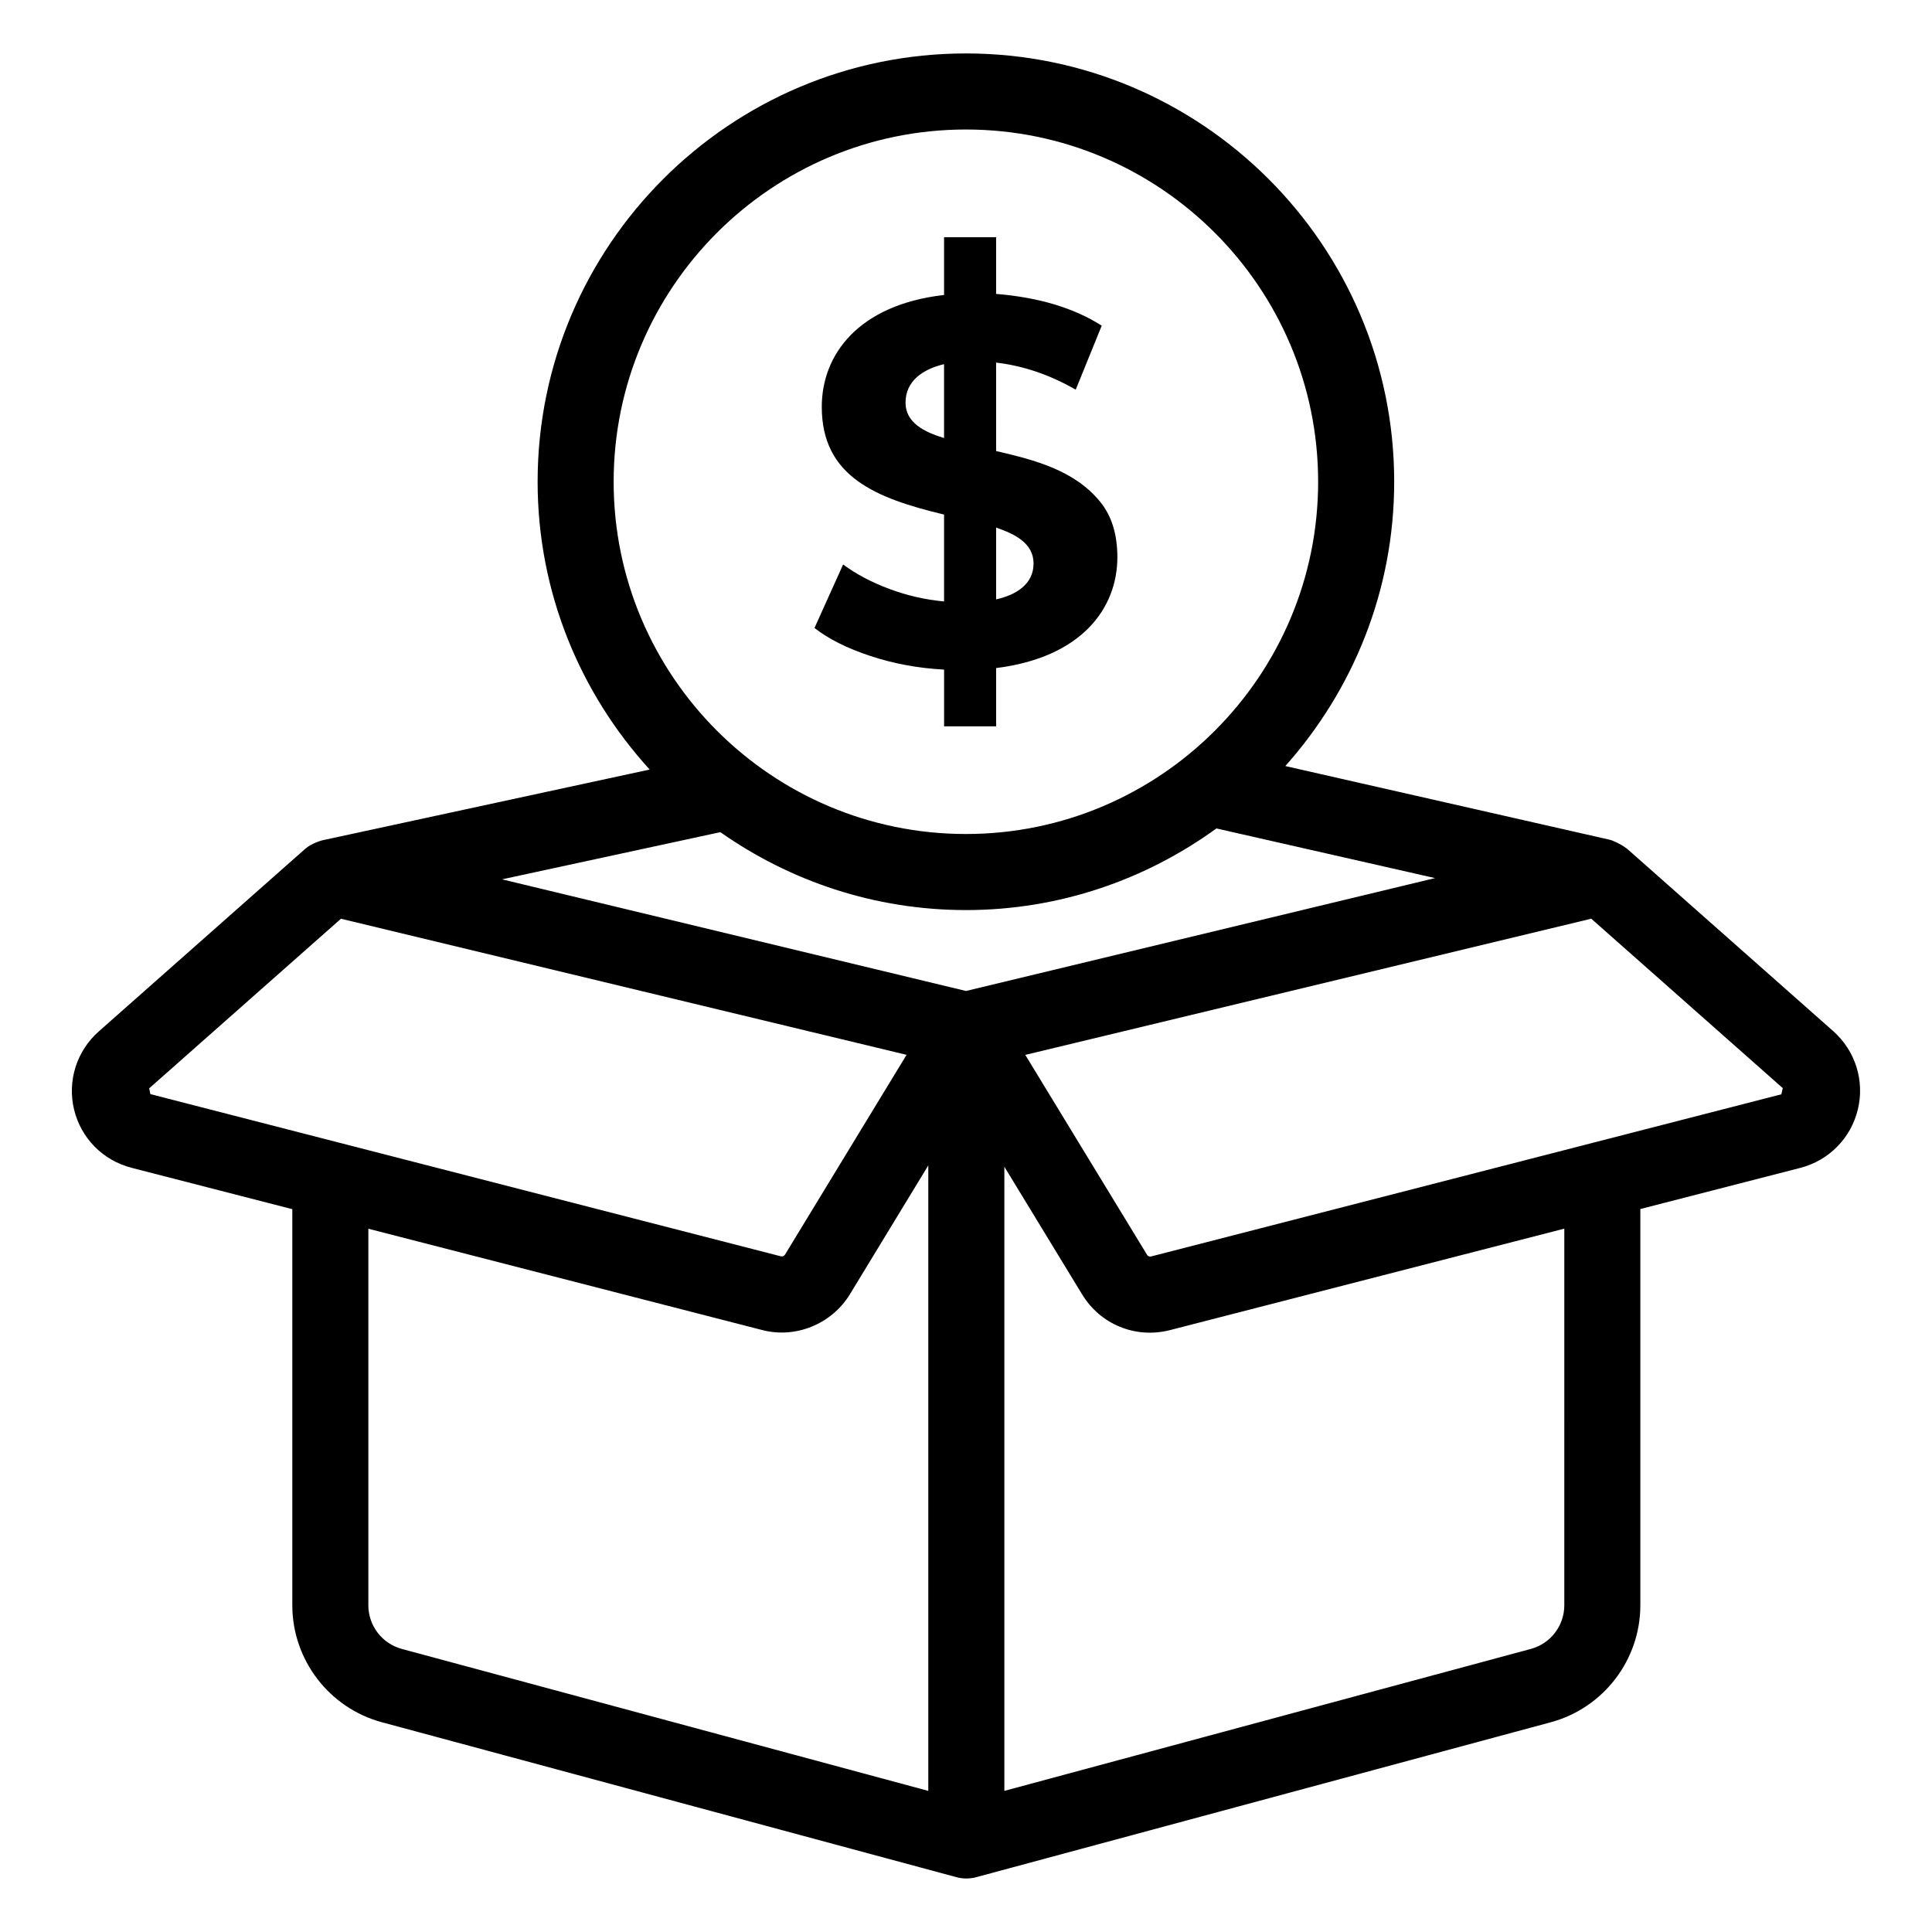
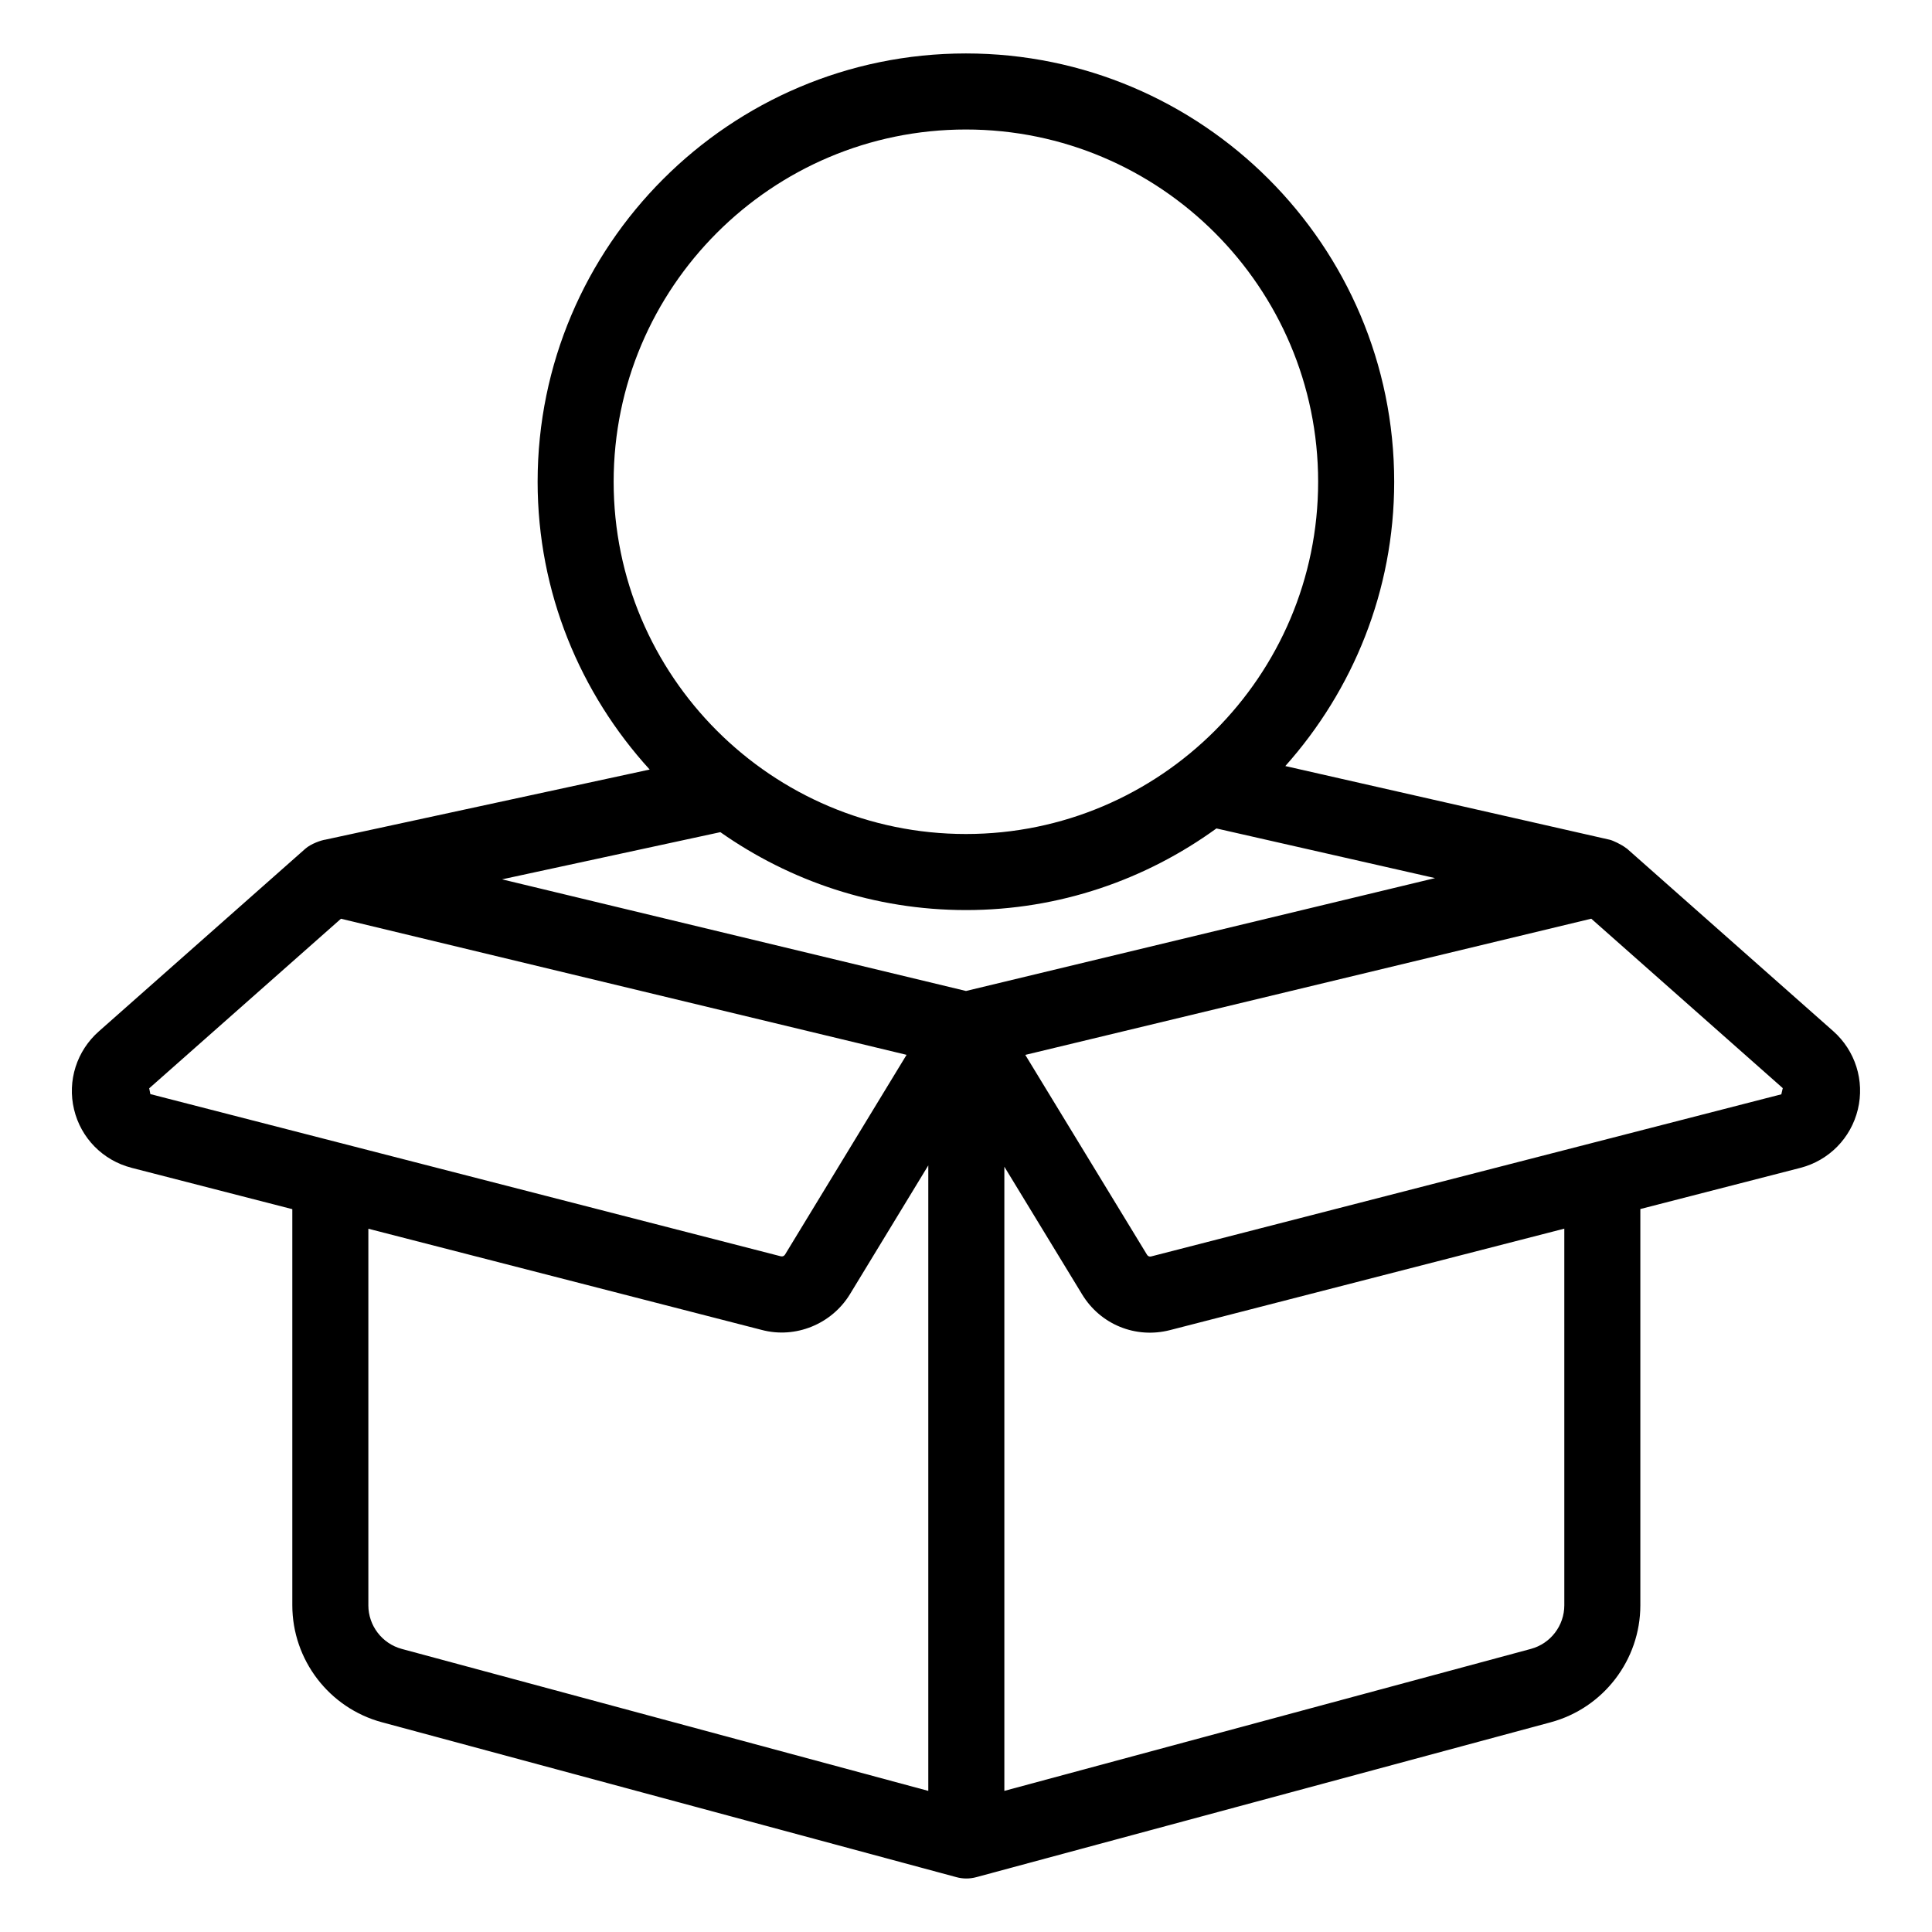
<svg xmlns="http://www.w3.org/2000/svg" fill="#000000" width="800px" height="800px" version="1.1" viewBox="144 144 512 512">
  <g>
    <path d="m178.85 453.48 42.617 10.961v104.96c0 14.496 9.77 27.254 23.766 31.02l152.23 41.047c0.863 0.238 1.75 0.352 2.625 0.352s1.762-0.113 2.625-0.348l152.23-41.047c13.992-3.769 23.766-16.527 23.766-31.02v-105l42.383-10.902c7.586-1.949 13.43-7.891 15.262-15.504 1.832-7.606-0.68-15.555-6.531-20.738l-54.699-48.398c-0.066-0.059-0.156-0.074-0.223-0.129-1.102-0.895-3.496-2.012-4.273-2.188l-86.004-19.535c17.883-20.066 28.852-46.418 28.852-75.348-0.004-62.586-50.918-113.5-113.5-113.5s-113.5 50.918-113.5 113.5c0 29.379 11.316 56.098 29.695 76.273l-85.766 18.543c-0.027 0.004-0.051 0.016-0.074 0.02-1.168 0.145-3.938 1.105-5.434 2.438l-54.68 48.363c-5.883 5.176-8.414 13.113-6.594 20.707 1.809 7.594 7.644 13.516 15.223 15.465zm62.77 115.93v-99.781l104.21 26.805c8.992 2.41 18.574-1.547 23.398-9.43l20.781-34.16v165.76l-139.54-37.625c-5.211-1.406-8.852-6.164-8.852-11.566zm158.36-184.23c24.797 0 47.691-8.086 66.387-21.633l57.934 13.16-124.3 29.914-122.95-29.586 57.852-12.504c18.449 12.961 40.867 20.648 65.082 20.648zm158.58 184.23c0 5.406-3.641 10.16-8.855 11.566l-139.54 37.625v-165.41l20.613 33.84c4.859 7.996 14.211 11.793 23.281 9.461l104.5-26.887zm57.516-135.41-167.04 42.977c-0.395 0.102-0.836-0.07-1.043-0.422l-32.281-52.996 149.99-36.094 50.75 44.902c0.012 0-0.383 1.629-0.383 1.633zm-216.1-255.68c51.473 0 93.344 41.879 93.344 93.352 0 51.473-41.867 93.348-93.344 93.348-51.473 0-93.352-41.875-93.352-93.348 0-51.473 41.879-93.352 93.352-93.352zm-216.44 254.1 50.824-44.945 149.89 36.066-32.219 52.957c-0.238 0.355-0.621 0.535-1.082 0.441l-167.1-42.988c-0.203-1.004-0.508-2.539-0.309-1.531z" />
-     <path d="m379.71 300.08c-4.691-1.746-8.789-3.906-12.277-6.481l-7.586 16.824c3.769 2.945 8.73 5.426 14.895 7.445 6.16 2.027 12.637 3.223 19.449 3.586v15.031h13.793v-15.441c22.629-2.812 32.129-15.828 32.129-29.375 0-6.066-1.516-10.965-4.555-14.684-6.727-8.27-17.078-11.043-27.574-13.449l-0.004-23.445c7.172 0.832 14.195 3.219 21.098 7.172l6.891-16.957c-7.352-4.691-16.688-7.496-27.988-8.418v-15.027h-13.793v15.309c-22.797 2.602-32.41 15.898-32.41 29.645 0 18.539 14.383 24.23 32.41 28.551v23.027c-4.973-0.461-9.797-1.566-14.477-3.312zm28.27-16.27c5.062 1.742 9.922 4.195 9.922 9.516 0 5.484-4.59 8.328-9.922 9.516zm-24.008-33.098c0-5.773 4.621-8.879 10.211-10.207v19.582c-5.141-1.566-10.211-4.019-10.211-9.375z" />
  </g>
</svg>